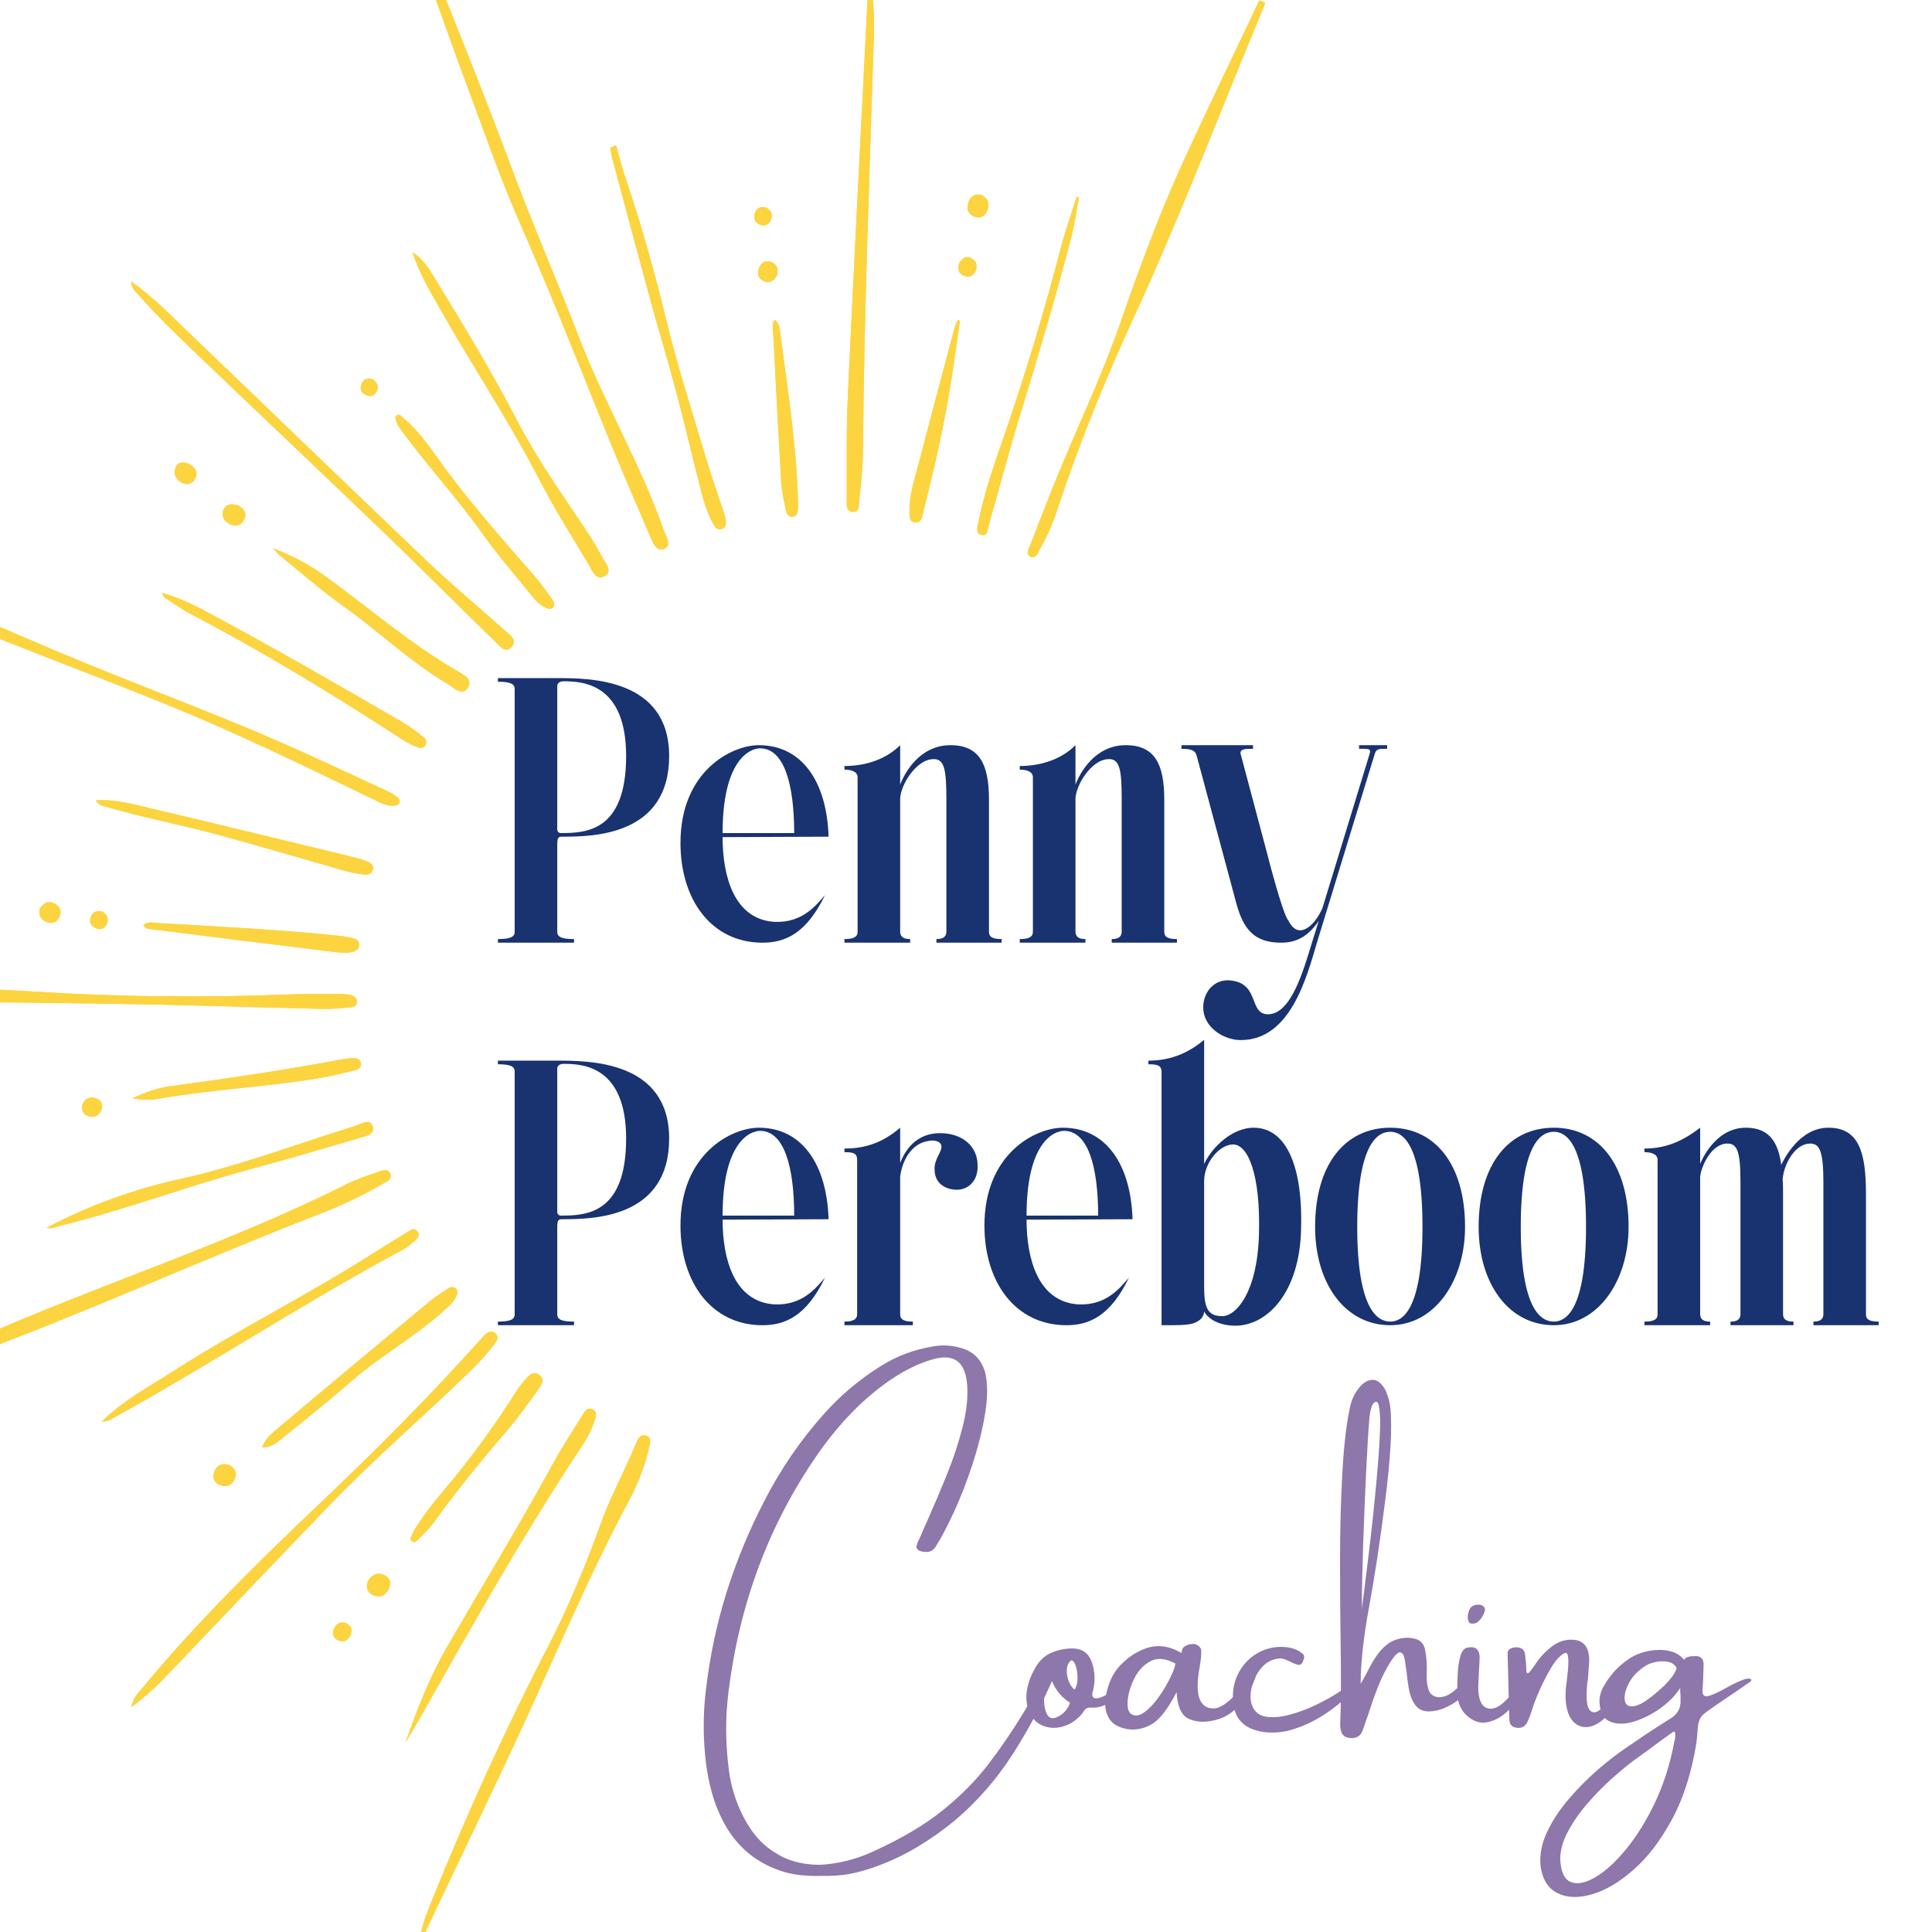
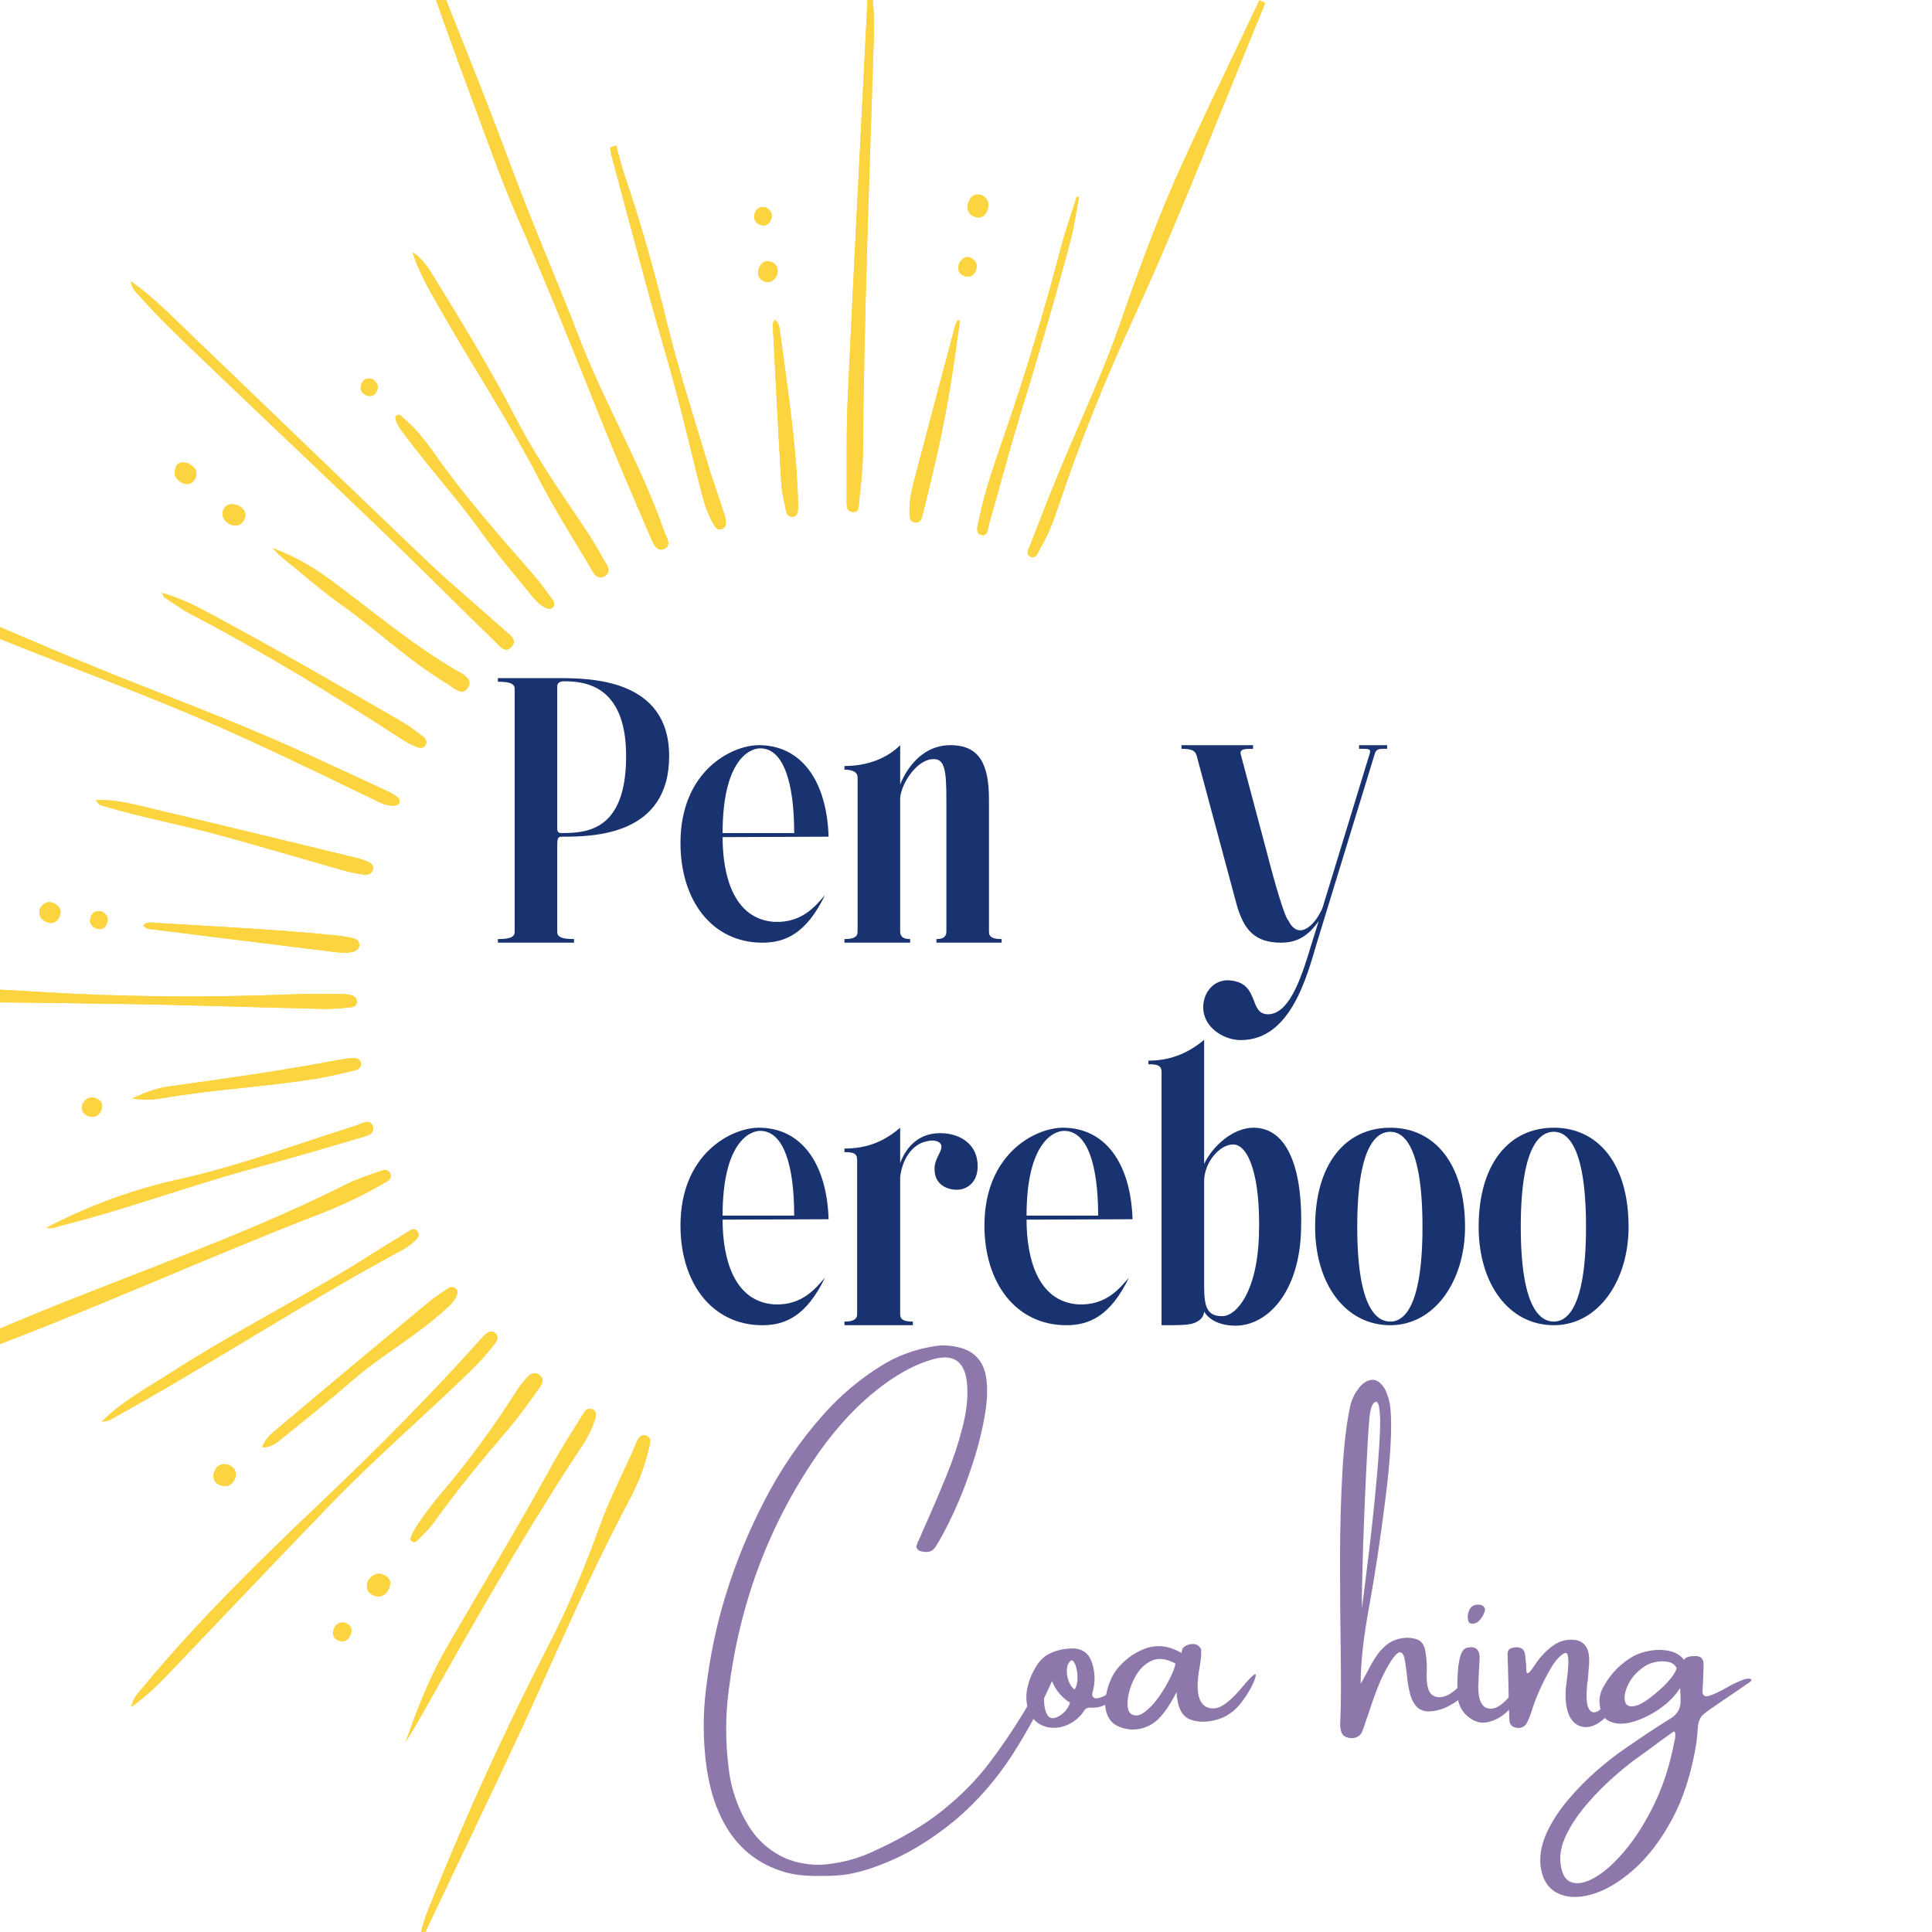
<svg xmlns="http://www.w3.org/2000/svg" height="375" version="1.0" viewBox="0 0 375 375" width="375">
  <defs>
    <clipPath id="a">
      <path d="M 0 0 L 246 0 L 246 375 L 0 375 Z M 0 0" />
    </clipPath>
    <clipPath id="b">
      <path d="M -115.02 291.746 L 49.168 -85.035 L 248.559 1.852 L 84.371 378.633 Z M -115.02 291.746" />
    </clipPath>
    <clipPath id="c">
      <path d="M -117.832 290.52 L 46.953 -87.637 L 249.098 0.449 L 84.309 378.605 Z M -117.832 290.52" />
    </clipPath>
  </defs>
  <g fill="#193270">
    <g>
      <g>
        <path d="M 14.246 -20.574 C 20.223 -20.574 34.996 -20.75 34.996 -36.227 C 34.996 -51.352 19.434 -51.352 13.277 -51.352 L 1.758 -51.352 L 1.758 -50.648 C 4.043 -50.648 5.012 -50.297 5.012 -49.242 L 5.012 -2.109 C 5.012 -1.055 4.043 -0.703 1.758 -0.703 L 1.758 0 L 16.531 0 L 16.531 -0.703 C 14.246 -0.703 13.277 -1.055 13.277 -2.109 L 13.277 -18.906 C 13.277 -20.398 13.453 -20.574 14.246 -20.574 Z M 13.277 -21.984 L 13.277 -49.855 C 13.277 -49.855 13.277 -50.734 14.508 -50.734 C 18.113 -50.734 26.645 -50.383 26.645 -36.227 C 26.645 -21.543 18.816 -21.277 13.98 -21.277 C 13.277 -21.277 13.277 -21.984 13.277 -21.984 Z M 13.277 -21.984" transform="translate(94.886 182.974)" />
      </g>
    </g>
  </g>
  <g fill="#193270">
    <g>
      <g>
        <path d="M 30.07 -20.574 C 29.719 -31.391 24.797 -38.336 16.531 -38.336 C 11.254 -38.336 1.32 -33.324 1.32 -19.344 C 1.32 -8.266 7.387 0 17.234 0 C 21.629 0 25.762 -1.758 29.367 -9.234 C 27.785 -7.473 25.148 -3.781 19.52 -4.043 C 11.695 -4.574 9.496 -12.926 9.496 -20.488 Z M 16.793 -37.723 C 21.367 -37.723 23.391 -30.953 23.391 -21.277 L 9.496 -21.277 C 9.496 -35.348 14.684 -37.723 16.793 -37.723 Z M 16.793 -37.723" transform="translate(130.76 182.974)" />
      </g>
    </g>
  </g>
  <g fill="#193270">
    <g>
      <g>
        <path d="M 29.809 -27.785 C 29.809 -34.645 27.961 -38.336 22.336 -38.336 C 16.355 -38.336 13.453 -32.973 12.574 -30.688 L 12.574 -38.336 C 9.938 -35.699 6.066 -34.293 1.758 -34.293 L 1.758 -33.59 C 2.637 -33.59 4.309 -33.414 4.309 -32.094 L 4.309 -2.109 C 4.309 -1.055 3.43 -0.703 1.758 -0.703 L 1.758 0 L 14.508 0 L 14.508 -0.703 C 13.453 -0.703 12.66 -0.969 12.574 -2.023 L 12.574 -28.051 C 12.75 -30.777 15.652 -35.348 18.73 -35.613 C 21.191 -35.875 21.543 -33.676 21.543 -27.785 L 21.543 -2.023 C 21.453 -0.969 20.664 -0.703 19.609 -0.703 L 19.609 0 L 32.27 0 L 32.27 -0.703 C 30.602 -0.703 29.809 -1.055 29.809 -2.109 Z M 29.809 -27.785" transform="translate(162.149 182.974)" />
      </g>
    </g>
  </g>
  <g fill="#193270">
    <g>
      <g>
-         <path d="M 29.809 -27.785 C 29.809 -34.645 27.961 -38.336 22.336 -38.336 C 16.355 -38.336 13.453 -32.973 12.574 -30.688 L 12.574 -38.336 C 9.938 -35.699 6.066 -34.293 1.758 -34.293 L 1.758 -33.59 C 2.637 -33.59 4.309 -33.414 4.309 -32.094 L 4.309 -2.109 C 4.309 -1.055 3.43 -0.703 1.758 -0.703 L 1.758 0 L 14.508 0 L 14.508 -0.703 C 13.453 -0.703 12.66 -0.969 12.574 -2.023 L 12.574 -28.051 C 12.75 -30.777 15.652 -35.348 18.73 -35.613 C 21.191 -35.875 21.543 -33.676 21.543 -27.785 L 21.543 -2.023 C 21.453 -0.969 20.664 -0.703 19.609 -0.703 L 19.609 0 L 32.27 0 L 32.27 -0.703 C 30.602 -0.703 29.809 -1.055 29.809 -2.109 Z M 29.809 -27.785" transform="translate(196.176 182.974)" />
-       </g>
+         </g>
    </g>
  </g>
  <g fill="#193270">
    <g>
      <g>
        <path d="M 33.59 -37.633 L 34.469 -37.633 C 35.438 -37.633 35.875 -37.547 35.699 -36.844 L 26.203 -5.805 L 26.469 -6.77 C 25.41 -3.957 21.984 0 19.871 -4.309 C 19.168 -4.926 17.32 -11.168 15.652 -17.676 L 10.641 -36.492 C 10.289 -37.633 11.52 -37.633 13.012 -37.633 L 13.012 -38.336 L -0.879 -38.336 L -0.879 -37.633 C 1.145 -37.633 1.848 -37.281 2.109 -36.141 L 9.762 -7.648 C 11.168 -2.461 13.367 0 18.465 0 C 21.367 0 23.652 -1.145 25.762 -4.219 L 24.445 0 C 22.773 5.453 20.398 13.895 15.914 13.895 C 12.223 13.895 14.246 8.176 9.059 7.387 C 5.805 6.77 3.34 9.32 3.34 12.574 C 3.34 16.355 7.211 18.906 10.641 18.906 C 20.223 18.906 23.391 6.859 25.41 0 L 36.668 -36.754 C 36.93 -37.547 37.457 -37.633 38.426 -37.633 L 39.039 -37.633 L 39.039 -38.336 L 33.59 -38.336 Z M 33.59 -37.633" transform="translate(230.203 182.974)" />
      </g>
    </g>
  </g>
  <g fill="#193270">
    <g>
      <g>
-         <path d="M 14.246 -20.574 C 20.223 -20.574 34.996 -20.75 34.996 -36.227 C 34.996 -51.352 19.434 -51.352 13.277 -51.352 L 1.758 -51.352 L 1.758 -50.648 C 4.043 -50.648 5.012 -50.297 5.012 -49.242 L 5.012 -2.109 C 5.012 -1.055 4.043 -0.703 1.758 -0.703 L 1.758 0 L 16.531 0 L 16.531 -0.703 C 14.246 -0.703 13.277 -1.055 13.277 -2.109 L 13.277 -18.906 C 13.277 -20.398 13.453 -20.574 14.246 -20.574 Z M 13.277 -21.984 L 13.277 -49.855 C 13.277 -49.855 13.277 -50.734 14.508 -50.734 C 18.113 -50.734 26.645 -50.383 26.645 -36.227 C 26.645 -21.543 18.816 -21.277 13.98 -21.277 C 13.277 -21.277 13.277 -21.984 13.277 -21.984 Z M 13.277 -21.984" transform="translate(94.886 257.224)" />
-       </g>
+         </g>
    </g>
  </g>
  <g fill="#193270">
    <g>
      <g>
        <path d="M 30.07 -20.574 C 29.719 -31.391 24.797 -38.336 16.531 -38.336 C 11.254 -38.336 1.32 -33.324 1.32 -19.344 C 1.32 -8.266 7.387 0 17.234 0 C 21.629 0 25.762 -1.758 29.367 -9.234 C 27.785 -7.473 25.148 -3.781 19.52 -4.043 C 11.695 -4.574 9.496 -12.926 9.496 -20.488 Z M 16.793 -37.723 C 21.367 -37.723 23.391 -30.953 23.391 -21.277 L 9.496 -21.277 C 9.496 -35.348 14.684 -37.723 16.793 -37.723 Z M 16.793 -37.723" transform="translate(130.76 257.224)" />
      </g>
    </g>
  </g>
  <g fill="#193270">
    <g>
      <g>
        <path d="M 20.312 -37.281 C 16.266 -37.281 13.805 -34.73 12.574 -31.48 L 12.574 -38.336 C 9.41 -35.613 6.066 -34.293 1.758 -34.293 L 1.758 -33.59 C 3.43 -33.59 4.219 -33.414 4.219 -32.094 L 4.219 -2.109 C 4.219 -1.055 3.254 -0.703 1.758 -0.703 L 1.758 0 L 15.035 0 L 15.035 -0.703 C 13.367 -0.703 12.574 -1.055 12.574 -2.109 L 12.574 -28.84 C 13.102 -32.797 15.301 -35.262 17.762 -35.699 C 18.992 -36.051 20.398 -35.789 20.574 -34.82 C 20.75 -33.59 19.082 -32.27 19.258 -30.07 C 19.344 -27.258 21.719 -26.293 23.566 -26.293 C 25.586 -26.293 27.609 -27.785 27.609 -30.777 C 27.699 -34.91 24.445 -37.281 20.312 -37.281 Z M 20.312 -37.281" transform="translate(162.149 257.224)" />
      </g>
    </g>
  </g>
  <g fill="#193270">
    <g>
      <g>
        <path d="M 30.07 -20.574 C 29.719 -31.391 24.797 -38.336 16.531 -38.336 C 11.254 -38.336 1.32 -33.324 1.32 -19.344 C 1.32 -8.266 7.387 0 17.234 0 C 21.629 0 25.762 -1.758 29.367 -9.234 C 27.785 -7.473 25.148 -3.781 19.52 -4.043 C 11.695 -4.574 9.496 -12.926 9.496 -20.488 Z M 16.793 -37.723 C 21.367 -37.723 23.391 -30.953 23.391 -21.277 L 9.496 -21.277 C 9.496 -35.348 14.684 -37.723 16.793 -37.723 Z M 16.793 -37.723" transform="translate(189.758 257.224)" />
      </g>
    </g>
  </g>
  <g fill="#193270">
    <g>
      <g>
        <path d="M 22.16 -38.336 C 18.203 -38.336 14.246 -34.82 12.574 -31.305 L 12.574 -55.395 C 9.848 -53.109 6.418 -51.352 1.758 -51.352 L 1.758 -50.648 C 3.43 -50.648 4.309 -50.473 4.309 -49.152 L 4.309 0 C 7.738 0 8.793 0 10.113 -0.266 C 11.168 -0.527 12.574 -1.23 12.574 -2.812 L 12.574 -2.637 C 13.629 -0.879 15.914 0.09 18.641 0.09 C 24.883 0.09 31.129 -6.418 31.391 -18.641 C 31.742 -29.984 28.93 -38.336 22.16 -38.336 Z M 23.215 -17.5 C 22.863 -6.242 18.73 -1.758 16.09 -1.758 C 13.102 -1.758 12.574 -3.605 12.574 -7.648 L 12.574 -27.961 C 12.574 -31.566 15.562 -35.086 18.203 -35.086 C 21.102 -35.086 23.566 -29.191 23.215 -17.5 Z M 23.215 -17.5" transform="translate(221.147 257.224)" />
      </g>
    </g>
  </g>
  <g fill="#193270">
    <g>
      <g>
        <path d="M 15.914 -38.336 C 7.211 -38.336 1.32 -31.305 1.32 -19.082 C 1.32 -8 7.211 0 15.914 0 C 24.531 0 30.422 -8.617 30.422 -19.082 C 30.422 -31.305 24.531 -38.336 15.914 -38.336 Z M 9.496 -19.082 C 9.496 -35.613 13.629 -37.547 15.914 -37.547 C 18.113 -37.547 22.16 -35.613 22.16 -19.082 C 22.16 -2.637 18.113 -0.703 15.914 -0.703 C 13.629 -0.703 9.496 -2.637 9.496 -19.082 Z M 9.496 -19.082" transform="translate(253.943 257.224)" />
      </g>
    </g>
  </g>
  <g fill="#193270">
    <g>
      <g>
        <path d="M 15.914 -38.336 C 7.211 -38.336 1.32 -31.305 1.32 -19.082 C 1.32 -8 7.211 0 15.914 0 C 24.531 0 30.422 -8.617 30.422 -19.082 C 30.422 -31.305 24.531 -38.336 15.914 -38.336 Z M 9.496 -19.082 C 9.496 -35.613 13.629 -37.547 15.914 -37.547 C 18.113 -37.547 22.16 -35.613 22.16 -19.082 C 22.16 -2.637 18.113 -0.703 15.914 -0.703 C 13.629 -0.703 9.496 -2.637 9.496 -19.082 Z M 9.496 -19.082" transform="translate(285.685 257.224)" />
      </g>
    </g>
  </g>
  <g fill="#193270">
    <g>
      <g>
-         <path d="M 44.758 -25.41 C 44.758 -33.5 43.438 -38.336 37.457 -38.336 C 31.742 -38.336 28.754 -32.008 28.312 -31.129 C 27.699 -35.699 25.852 -38.336 21.453 -38.336 C 15.387 -38.336 12.75 -31.742 12.574 -31.305 L 12.574 -38.336 C 9.145 -35.699 5.891 -34.293 1.758 -34.293 L 1.758 -33.59 C 2.637 -33.59 4.309 -33.414 4.309 -32.094 L 4.309 -2.109 C 4.309 -1.055 3.43 -0.703 1.758 -0.703 L 1.758 0 L 14.508 0 L 14.508 -0.703 C 13.453 -0.703 12.66 -0.969 12.574 -2.023 L 12.574 -28.754 C 12.75 -30.863 14.773 -35.262 17.852 -35.262 C 19.785 -35.262 20.398 -33.676 20.398 -27.785 L 20.398 -2.023 C 20.312 -0.969 19.52 -0.703 18.465 -0.703 L 18.465 0 L 30.688 0 L 30.688 -0.703 C 29.457 -0.703 28.664 -1.055 28.664 -2.109 L 28.664 -25.586 C 28.664 -26.555 28.664 -27.434 28.578 -28.312 C 28.84 -31.391 31.039 -35.262 33.941 -35.262 C 35.789 -35.262 36.492 -33.676 36.492 -27.785 L 36.492 -2.023 C 36.402 -0.969 35.613 -0.703 34.555 -0.703 L 34.555 0 L 47.219 0 L 47.219 -0.703 C 45.547 -0.703 44.758 -1.055 44.758 -2.109 Z M 44.758 -25.41" transform="translate(317.426 257.224)" />
-       </g>
+         </g>
    </g>
  </g>
  <g fill="#8d77ab">
    <g>
      <g>
        <path d="M 69.031 -15.5 C 69.25 -15.414 69.359 -15.238 69.359 -14.969 C 69.359 -14.695 69.289 -14.398 69.156 -14.078 C 69.02 -13.766 68.922 -13.492 68.859 -13.266 C 66.586 -7.941 63.895 -2.844 60.781 2.031 C 57.664 6.914 53.93 11.219 49.578 14.938 C 47.266 16.852 44.828 18.582 42.266 20.125 C 39.703 21.676 36.945 22.977 34 24.031 C 32.133 24.695 30.438 25.164 28.906 25.438 C 27.375 25.707 25.594 25.828 23.562 25.797 C 22.414 25.828 21.266 25.797 20.109 25.703 C 18.953 25.617 17.785 25.422 16.609 25.109 C 11.148 23.547 7.098 20.227 4.453 15.156 C 3.547 13.383 2.836 11.586 2.328 9.766 C 1.828 7.953 1.453 6.129 1.203 4.297 C 0.578 -0.617 0.551 -5.445 1.125 -10.188 C 1.895 -16.789 3.234 -23.133 5.141 -29.219 C 7.055 -35.301 9.469 -41.156 12.375 -46.781 C 15.551 -53.02 19.457 -58.734 24.094 -63.922 C 27.312 -67.523 30.973 -70.602 35.078 -73.156 C 38.141 -75.102 41.547 -76.379 45.297 -76.984 C 46.953 -77.285 48.625 -77.211 50.312 -76.766 C 52.945 -76.129 54.625 -74.508 55.344 -71.906 C 55.852 -69.789 55.852 -67.172 55.344 -64.047 C 54.844 -60.93 54.039 -57.676 52.938 -54.281 C 51.844 -50.895 50.629 -47.754 49.297 -44.859 C 47.961 -41.961 46.738 -39.656 45.625 -37.938 C 45.289 -37.488 44.891 -37.219 44.422 -37.125 C 43.961 -37.039 43.445 -37.07 42.875 -37.219 C 42.57 -37.281 42.332 -37.438 42.156 -37.688 C 41.977 -37.945 41.945 -38.18 42.062 -38.391 C 42.156 -38.754 42.289 -39.098 42.469 -39.422 C 42.551 -39.609 42.645 -39.805 42.75 -40.016 C 43.156 -41.004 43.629 -42.086 44.172 -43.266 C 45.348 -45.898 46.57 -48.785 47.844 -51.922 C 49.125 -55.055 50.16 -58.18 50.953 -61.297 C 51.754 -64.41 52.047 -67.227 51.828 -69.75 C 51.441 -74 49.281 -75.586 45.344 -74.516 C 43.613 -74.035 42.004 -73.398 40.516 -72.609 C 39.023 -71.828 37.594 -70.945 36.219 -69.969 C 33.477 -67.988 30.984 -65.789 28.734 -63.375 C 26.484 -60.957 24.422 -58.379 22.547 -55.641 C 13.316 -42.211 7.645 -26.988 5.531 -9.969 C 4.906 -5.039 4.922 -0.016 5.578 5.109 C 5.93 8.055 6.789 10.957 8.156 13.812 C 9.531 16.602 11.16 18.738 13.047 20.219 C 14.941 21.707 16.91 22.688 18.953 23.156 C 20.992 23.625 22.914 23.75 24.719 23.531 C 27.875 23.176 30.844 22.348 33.625 21.047 C 39.164 18.523 43.691 15.836 47.203 12.984 C 50.711 10.141 53.66 7.148 56.047 4.016 C 58.43 0.879 60.664 -2.398 62.75 -5.828 C 63.582 -7.18 64.301 -8.488 64.906 -9.75 C 65.625 -11.238 66.566 -12.898 67.734 -14.734 C 68.117 -15.305 68.551 -15.562 69.031 -15.5 Z M 69.031 -15.5" transform="translate(135.877 338.315)" />
      </g>
    </g>
  </g>
  <g fill="#8d77ab">
    <g>
      <g>
        <path d="M 18.875 -13.438 C 19.113 -13.688 19.238 -13.391 19.25 -12.547 C 19.27 -11.703 18.504 -10.52 16.953 -9 C 15.41 -7.488 13.812 -6.773 12.156 -6.859 C 11.801 -6.891 11.492 -6.859 11.234 -6.766 C 10.984 -6.68 10.77 -6.473 10.594 -6.141 C 10.406 -5.848 10.191 -5.578 9.953 -5.328 C 9.953 -5.328 9.938 -5.312 9.906 -5.281 C 8.883 -4.195 7.691 -3.484 6.328 -3.141 C 4.961 -2.797 3.664 -2.898 2.438 -3.453 C 1.207 -4.016 0.32 -5.078 -0.219 -6.641 C -0.613 -8.047 -0.645 -9.441 -0.312 -10.828 C -0.039 -12.055 0.406 -13.211 1.031 -14.297 C 1.781 -15.734 2.754 -16.75 3.953 -17.344 C 5.16 -17.945 6.531 -18.281 8.062 -18.344 C 10.32 -18.457 11.742 -17.395 12.328 -15.156 C 12.691 -13.863 12.785 -12.555 12.609 -11.234 C 12.555 -10.93 12.5 -10.617 12.438 -10.297 C 12.363 -10.078 12.305 -9.863 12.266 -9.656 C 12.191 -8.938 12.5 -8.609 13.188 -8.672 C 15.094 -8.992 16.988 -10.582 18.875 -13.438 Z M 5.5 -5.062 C 6.664 -5.602 7.477 -6.52 7.938 -7.812 C 6 -9.039 4.703 -10.812 4.047 -13.125 C 3.441 -12.039 3.07 -10.773 2.938 -9.328 C 2.812 -7.891 2.957 -6.695 3.375 -5.75 C 3.789 -4.812 4.5 -4.582 5.5 -5.062 Z M 8.812 -10.359 C 9.125 -10.828 9.305 -11.395 9.359 -12.062 C 9.422 -12.727 9.391 -13.395 9.266 -14.062 C 9.148 -14.727 8.977 -15.25 8.75 -15.625 C 8.531 -16 8.301 -16.113 8.062 -15.969 C 7.613 -15.57 7.363 -15.004 7.312 -14.266 C 7.27 -13.535 7.383 -12.801 7.656 -12.062 C 7.926 -11.32 8.312 -10.754 8.812 -10.359 Z M 8.812 -10.359" transform="translate(199.756 338.315)" />
      </g>
    </g>
  </g>
  <g fill="#8d77ab">
    <g>
      <g>
        <path d="M 27.797 -12.625 C 27.348 -11.25 26.457 -9.672 25.125 -7.891 C 23.789 -6.117 22.125 -4.977 20.125 -4.469 C 18.125 -3.957 16.395 -4.023 14.938 -4.672 C 13.477 -5.328 12.676 -7.062 12.531 -9.875 C 10.875 -6.664 9.297 -4.609 7.797 -3.703 C 6.297 -2.805 4.738 -2.461 3.125 -2.672 C 1.289 -2.973 0.051 -3.688 -0.594 -4.812 C -1.25 -5.945 -1.469 -7.254 -1.25 -8.734 C -1.039 -10.211 -0.594 -11.633 0.094 -13 C 0.633 -14.008 1.383 -14.945 2.344 -15.812 C 3.301 -16.688 4.305 -17.367 5.359 -17.859 C 6.648 -18.516 7.953 -18.828 9.266 -18.797 C 10.578 -18.766 11.977 -18.328 13.469 -17.484 C 13.5 -17.453 13.516 -17.488 13.516 -17.594 C 13.516 -17.738 13.551 -17.922 13.625 -18.141 C 13.695 -18.359 13.82 -18.535 14 -18.672 C 14.488 -19.035 15.066 -19.219 15.734 -19.219 C 16.41 -19.219 16.93 -18.879 17.297 -18.203 C 17.359 -17.336 17.27 -16.234 17.031 -14.891 C 16.488 -11.941 16.484 -9.816 17.016 -8.516 C 17.555 -7.223 18.508 -6.625 19.875 -6.719 C 21.25 -6.812 23.023 -8.16 25.203 -10.766 C 27.379 -13.379 28.242 -14 27.797 -12.625 Z M 3.609 -5.703 C 4.359 -5.16 5.223 -5.234 6.203 -5.922 C 7.18 -6.609 8.117 -7.582 9.016 -8.844 C 9.91 -10.102 10.664 -11.363 11.281 -12.625 C 11.895 -13.883 12.238 -14.816 12.312 -15.422 C 10.477 -16.41 8.906 -16.582 7.594 -15.938 C 6.281 -15.289 5.234 -14.234 4.453 -12.766 C 3.68 -11.297 3.219 -9.867 3.062 -8.484 C 2.914 -7.098 3.098 -6.172 3.609 -5.703 Z M 3.609 -5.703" transform="translate(215.843 338.315)" />
      </g>
    </g>
  </g>
  <g fill="#8d77ab">
    <g>
      <g>
-         <path d="M 22.797 -11.984 C 23.484 -12.41 23.938 -12.535 24.156 -12.359 C 24.383 -12.18 24.242 -11.75 23.734 -11.062 C 22.254 -9.289 20.422 -7.641 18.234 -6.109 C 16.055 -4.578 13.883 -3.473 11.719 -2.797 C 10.32 -2.285 8.832 -2.031 7.25 -2.031 C 6.133 -2 5.008 -2.164 3.875 -2.531 C 1.438 -3.312 0.055 -4.984 -0.266 -7.547 C -0.453 -8.953 -0.363 -10.359 0 -11.766 C 0.426 -13.203 1.117 -14.461 2.078 -15.547 C 3.035 -16.629 4.219 -17.457 5.625 -18.031 C 6.945 -18.539 8.32 -18.738 9.75 -18.625 C 11.176 -18.52 12.336 -18.066 13.234 -17.266 C 13.391 -17.117 13.469 -16.938 13.469 -16.719 C 13.469 -16.508 13.426 -16.301 13.344 -16.094 C 13.125 -15.438 12.816 -15.129 12.422 -15.172 C 12.035 -15.211 11.57 -15.375 11.031 -15.656 C 10.633 -15.863 10.195 -16.055 9.719 -16.234 C 9.25 -16.422 8.77 -16.461 8.281 -16.359 C 6.875 -16.148 5.703 -15.391 4.766 -14.078 C 3.992 -12.992 3.473 -11.785 3.203 -10.453 C 2.93 -9.129 3.035 -7.945 3.516 -6.906 C 4.086 -5.82 5.023 -5.207 6.328 -5.062 C 7.629 -4.914 9.102 -5.066 10.75 -5.516 C 12.406 -5.961 14.062 -6.582 15.719 -7.375 C 17.375 -8.176 18.844 -8.988 20.125 -9.812 C 21.414 -10.645 22.305 -11.367 22.797 -11.984 Z M 22.797 -11.984" transform="translate(239.667 338.315)" />
-       </g>
+         </g>
    </g>
  </g>
  <g fill="#8d77ab">
    <g>
      <g>
        <path d="M 24.062 -11.922 C 25.457 -13.473 26.191 -14.066 26.266 -13.703 C 26.348 -13.348 26.051 -12.508 25.375 -11.188 C 24.707 -9.875 23.664 -8.75 22.25 -7.812 C 21.219 -7.176 20.328 -6.742 19.578 -6.516 C 18.836 -6.297 18.164 -6.172 17.562 -6.141 C 16.363 -6.078 15.445 -6.422 14.812 -7.172 C 14.188 -7.922 13.75 -8.891 13.5 -10.078 C 13.258 -11.266 13.082 -12.488 12.969 -13.75 C 12.852 -14.562 12.75 -15.285 12.656 -15.922 C 12.508 -16.93 12.219 -17.488 11.781 -17.594 C 11.344 -17.707 10.676 -17.062 9.781 -15.656 C 8.844 -14.145 8.02 -12.477 7.312 -10.656 C 6.613 -8.844 5.992 -7.066 5.453 -5.328 C 5.422 -5.266 5.391 -5.176 5.359 -5.062 C 5.242 -4.812 5.148 -4.555 5.078 -4.297 C 4.867 -3.578 4.617 -2.875 4.328 -2.188 C 4.078 -1.613 3.648 -1.234 3.047 -1.047 C 2.453 -0.867 1.828 -0.91 1.172 -1.172 C 0.754 -1.359 0.469 -1.664 0.312 -2.094 C 0.102 -2.75 0.031 -3.41 0.094 -4.078 C 0.094 -4.16 0.094 -4.219 0.094 -4.25 C 0.238 -7.102 0.266 -11.844 0.172 -18.469 C 0.086 -23.758 0.047 -29.453 0.047 -35.547 C 0.047 -41.641 0.203 -47.391 0.516 -52.797 C 0.828 -58.203 1.359 -62.523 2.109 -65.766 C 2.441 -66.941 2.984 -68 3.734 -68.938 C 4.484 -69.883 5.316 -70.398 6.234 -70.484 C 7.148 -70.578 8.008 -69.953 8.812 -68.609 C 9.352 -67.461 9.691 -66.242 9.828 -64.953 C 10.18 -61.117 9.852 -55.227 8.844 -47.281 C 7.844 -39.344 6.789 -32.391 5.688 -26.422 C 4.594 -20.461 4.047 -15.488 4.047 -11.5 C 4.41 -12.102 4.773 -12.75 5.141 -13.438 C 5.641 -14.457 6.203 -15.469 6.828 -16.469 C 7.461 -17.477 8.207 -18.332 9.062 -19.031 C 9.926 -19.738 10.973 -20.18 12.203 -20.359 C 13.047 -20.492 13.895 -20.438 14.75 -20.188 C 15.613 -19.945 16.191 -19.352 16.484 -18.406 C 16.848 -16.75 16.973 -14.988 16.859 -13.125 C 16.859 -11.133 17.203 -9.879 17.891 -9.359 C 18.578 -8.836 19.43 -8.75 20.453 -9.094 C 21.473 -9.438 22.676 -10.379 24.062 -11.922 Z M 5.719 -62.719 C 5.539 -60.664 5.336 -57.242 5.109 -52.453 C 4.879 -47.672 4.68 -42.867 4.516 -38.047 C 4.359 -33.234 4.281 -29.234 4.281 -26.047 C 4.664 -28.922 5.133 -32.672 5.688 -37.297 C 6.25 -41.93 6.75 -46.695 7.188 -51.594 C 7.625 -56.488 7.844 -60.164 7.844 -62.625 C 7.801 -63.914 7.707 -64.875 7.562 -65.5 C 7.414 -66.133 7.172 -66.359 6.828 -66.172 C 6.484 -65.992 6.219 -65.535 6.031 -64.797 C 5.852 -64.066 5.75 -63.375 5.719 -62.719 Z M 5.719 -62.719" transform="translate(260.053 338.315)" />
      </g>
    </g>
  </g>
  <g fill="#8d77ab">
    <g>
      <g>
        <path d="M 12.75 -9.969 C 12.238 -8.926 11.375 -7.766 10.156 -6.484 C 8.938 -5.203 7.551 -4.391 6 -4.047 C 4.457 -3.703 2.984 -4.238 1.578 -5.656 C 1.035 -6.27 0.633 -6.984 0.375 -7.797 C 0.125 -8.609 0.031 -9.406 0.094 -10.188 C 0.094 -10.406 0.094 -10.676 0.094 -11 C 0.094 -11.844 0.129 -12.812 0.203 -13.906 C 0.273 -15 0.438 -15.988 0.688 -16.875 C 0.945 -17.758 1.348 -18.289 1.891 -18.469 C 3.441 -18.863 4.285 -18.328 4.422 -16.859 C 4.422 -16.379 4.406 -15.898 4.375 -15.422 C 4.344 -15.18 4.328 -14.953 4.328 -14.734 C 4.297 -14.047 4.258 -13.359 4.219 -12.672 C 4.219 -12.129 4.195 -11.594 4.156 -11.062 C 4.125 -8.688 4.656 -7.27 5.75 -6.812 C 6.844 -6.363 8.094 -6.844 9.5 -8.25 C 10.914 -9.656 11.836 -10.828 12.266 -11.766 C 12.703 -12.703 13.02 -12.898 13.219 -12.359 C 13.414 -11.816 13.258 -11.02 12.75 -9.969 Z M 4.109 -23.531 C 3.891 -23.352 3.629 -23.238 3.328 -23.188 C 3.023 -23.145 2.758 -23.172 2.531 -23.266 C 2.352 -23.41 2.238 -23.602 2.188 -23.844 C 2.133 -24.082 2.109 -24.363 2.109 -24.688 C 2.109 -24.75 2.125 -24.816 2.156 -24.891 C 2.195 -25.18 2.273 -25.473 2.391 -25.766 C 2.711 -26.555 3.391 -26.914 4.422 -26.844 C 4.785 -26.801 5.066 -26.656 5.266 -26.406 C 5.473 -26.164 5.52 -25.879 5.406 -25.547 C 5.156 -24.742 4.723 -24.07 4.109 -23.531 Z M 4.109 -23.531" transform="translate(282.773 338.315)" />
      </g>
    </g>
  </g>
  <g fill="#8d77ab">
    <g>
      <g>
        <path d="M 20.312 -9.453 C 21.57 -11.453 22.32 -12.723 22.562 -13.266 C 22.801 -13.805 22.988 -13.781 23.125 -13.188 C 23.27 -12.602 22.863 -11.273 21.906 -9.203 C 20.957 -7.129 19.781 -5.531 18.375 -4.406 C 16.969 -3.289 15.656 -2.879 14.438 -3.172 C 13.219 -3.461 12.344 -4.305 11.812 -5.703 C 11.289 -7.109 11.133 -8.875 11.344 -11 C 11.344 -11.039 11.363 -11.133 11.406 -11.281 C 11.438 -11.633 11.492 -12.16 11.578 -12.859 C 11.672 -13.566 11.738 -14.297 11.781 -15.047 C 11.82 -15.805 11.797 -16.43 11.703 -16.922 C 11.617 -17.41 11.395 -17.582 11.031 -17.438 C 10.164 -16.969 9.316 -16.039 8.484 -14.656 C 7.66 -13.27 6.91 -11.816 6.234 -10.297 C 5.566 -8.785 5.094 -7.566 4.812 -6.641 C 4.695 -6.336 4.594 -6.023 4.5 -5.703 C 4.352 -5.273 4.188 -4.848 4 -4.422 C 3.531 -3.191 2.703 -2.719 1.516 -3 C 0.867 -3.145 0.488 -3.547 0.375 -4.203 C 0.332 -4.711 0.312 -5.195 0.312 -5.656 C 0.312 -5.945 0.297 -6.219 0.266 -6.469 C 0.203 -10.102 0.113 -13.758 0 -17.438 C 0.031 -17.863 0.219 -18.16 0.562 -18.328 C 0.906 -18.492 1.316 -18.578 1.797 -18.578 C 2.148 -18.578 2.488 -18.477 2.812 -18.281 C 3.133 -18.082 3.336 -17.672 3.422 -17.047 C 3.453 -16.836 3.469 -16.625 3.469 -16.406 C 3.5 -16.289 3.516 -16.188 3.516 -16.094 C 3.578 -15.582 3.609 -15.148 3.609 -14.797 C 3.609 -14.254 3.645 -13.883 3.719 -13.688 C 3.789 -13.488 3.945 -13.492 4.188 -13.703 C 4.426 -13.922 4.816 -14.43 5.359 -15.234 C 6.285 -16.672 7.438 -17.891 8.812 -18.891 C 10.082 -19.797 11.469 -20.172 12.969 -20.016 C 14.258 -19.891 15.129 -19.211 15.578 -17.984 C 15.754 -17.359 15.844 -16.727 15.844 -16.094 C 15.844 -15.469 15.801 -14.836 15.719 -14.203 C 15.688 -13.547 15.641 -12.875 15.578 -12.188 C 15.523 -11.969 15.484 -11.754 15.453 -11.547 C 15.242 -9.203 15.316 -7.633 15.672 -6.844 C 16.035 -6.051 16.582 -5.789 17.312 -6.062 C 18.051 -6.332 19.051 -7.461 20.312 -9.453 Z M 20.312 -9.453" transform="translate(292.62 338.315)" />
      </g>
    </g>
  </g>
  <g fill="#8d77ab">
    <g>
      <g>
        <path d="M 26.703 -12.406 C 27.023 -12.488 27.301 -12.516 27.531 -12.484 C 27.77 -12.461 27.898 -12.379 27.922 -12.234 C 27.941 -12.098 27.734 -11.883 27.297 -11.594 C 27.109 -11.5 26.895 -11.359 26.656 -11.172 C 25.789 -10.555 24.785 -9.867 23.641 -9.109 C 22.41 -8.273 21.289 -7.508 20.281 -6.812 C 19.27 -6.113 18.602 -5.586 18.281 -5.234 C 17.914 -4.723 17.688 -4.164 17.594 -3.562 C 17.508 -2.969 17.453 -2.328 17.422 -1.641 C 17.367 -1.098 17.312 -0.562 17.25 -0.031 C 16.312 5.77 14.734 10.723 12.516 14.828 C 10.297 18.93 7.797 22.195 5.016 24.625 C 2.242 27.062 -0.461 28.648 -3.109 29.391 C -5.754 30.141 -7.984 30.039 -9.797 29.094 C -11.617 28.156 -12.691 26.375 -13.016 23.75 C -13.203 21.625 -12.77 19.453 -11.719 17.234 C -10.664 15.016 -9.266 12.891 -7.516 10.859 C -5.773 8.828 -3.93 6.961 -1.984 5.266 C -0.035 3.578 1.766 2.176 3.422 1.062 C 3.879 0.727 4.359 0.398 4.859 0.078 C 7.203 -1.547 9.586 -3.113 12.016 -4.625 C 13.555 -5.488 14.273 -6.75 14.172 -8.406 C 14.172 -8.582 14.172 -8.832 14.172 -9.156 C 14.117 -9.633 14.094 -10.145 14.094 -10.688 C 13.164 -9.207 11.852 -7.867 10.156 -6.672 C 8.457 -5.484 6.719 -4.629 4.938 -4.109 C 3.164 -3.598 1.648 -3.629 0.391 -4.203 C -0.867 -4.773 -1.523 -6.109 -1.578 -8.203 C -1.523 -9.285 -1.211 -10.273 -0.641 -11.172 C 0.723 -13.586 2.613 -15.484 5.031 -16.859 C 5.938 -17.348 7.023 -17.703 8.297 -17.922 C 9.578 -18.141 10.812 -18.117 12 -17.859 C 13.188 -17.609 14.141 -17.035 14.859 -16.141 C 15.047 -16.43 15.312 -16.625 15.656 -16.719 C 16 -16.812 16.316 -16.859 16.609 -16.859 C 16.672 -16.859 16.719 -16.859 16.75 -16.859 C 18.094 -16.984 18.723 -16.367 18.641 -15.016 C 18.609 -14.023 18.578 -13.051 18.547 -12.094 C 18.516 -11.363 18.473 -10.656 18.422 -9.969 C 18.473 -9.156 18.926 -8.891 19.781 -9.172 C 20.645 -9.461 21.691 -9.953 22.922 -10.641 C 24.328 -11.453 25.586 -12.039 26.703 -12.406 Z M 10.938 -11.062 C 12.438 -12.582 13.258 -13.75 13.406 -14.562 C 13.051 -15.219 12.492 -15.613 11.734 -15.75 C 10.973 -15.895 10.195 -15.891 9.406 -15.734 C 8.625 -15.578 7.961 -15.336 7.422 -15.016 C 5.93 -14.078 4.836 -12.941 4.141 -11.609 C 3.441 -10.273 3.18 -9.133 3.359 -8.188 C 3.547 -7.25 4.25 -6.926 5.469 -7.219 C 6.688 -7.52 8.508 -8.801 10.938 -11.062 Z M 12.969 -0.297 C 12.969 -0.348 12.984 -0.391 13.016 -0.422 C 13.066 -0.629 13.109 -0.895 13.141 -1.219 C 13.172 -1.551 13.156 -1.82 13.094 -2.031 C 13.039 -2.25 12.91 -2.285 12.703 -2.141 C 11.191 -1.086 9.609 0.066 7.953 1.328 C 6.973 2.047 6.051 2.707 5.188 3.312 C 3.969 4.219 2.547 5.391 0.922 6.828 C -0.691 8.266 -2.273 9.875 -3.828 11.656 C -5.391 13.445 -6.672 15.281 -7.672 17.156 C -8.68 19.031 -9.188 20.828 -9.188 22.547 C -9.07 25.004 -8.383 26.484 -7.125 26.984 C -5.863 27.484 -4.281 27.176 -2.375 26.062 C -0.469 24.945 1.508 23.145 3.562 20.656 C 5.625 18.164 7.504 15.141 9.203 11.578 C 10.898 8.016 12.156 4.055 12.969 -0.297 Z M 12.969 -0.297" transform="translate(312.023 338.315)" />
      </g>
    </g>
  </g>
  <g clip-path="url(#a)">
    <g clip-path="url(#b)">
      <g clip-path="url(#c)" fill="#fcd440">
        <path d="M 83.16 -6.125 C 84.887 -4.309 85.648 -2.34 86.414 -0.43 C 90.805 10.539 95.188 21.508 99.297 32.586 C 103.43 43.73 108.215 54.633 112.488 65.73 C 117.383 78.441 124.418 90.199 128.895 103.082 C 129.301 104.246 130.508 105.855 128.902 106.551 C 127.426 107.188 126.715 105.332 126.234 104.207 C 122.801 96.203 119.352 88.207 116.125 80.121 C 111.113 67.559 106.062 55.02 100.629 42.629 C 97.109 34.594 94.242 26.27 91.168 18.043 C 88.664 11.348 86.277 4.605 83.859 -2.125 C 83.445 -3.277 82.828 -4.402 83.16 -6.125 Z M -25.91 270.484 C -19.484 268.121 -13.074 265.723 -6.645 263.367 C 16.602 254.852 39.102 244.496 62.18 235.574 C 66.453 233.922 70.609 231.938 74.586 229.621 C 75.234 229.246 76.133 228.816 75.777 227.871 C 75.359 226.75 74.312 227.137 73.562 227.398 C 71.434 228.141 69.266 228.848 67.262 229.852 C 43.781 241.645 18.652 249.496 -5.289 260.184 C -12.738 263.512 -20.375 266.418 -27.812 270.543 C -26.879 270.977 -26.391 270.66 -25.91 270.484 Z M 244.184 0.621 C 239.324 10.879 234.367 21.094 229.648 31.414 C 224.984 41.602 221.121 52.117 217.445 62.699 C 214.078 72.406 209.684 81.703 205.746 91.184 C 203.777 95.922 201.93 100.711 200.078 105.5 C 199.77 106.305 198.953 107.516 199.949 108.012 C 201.203 108.641 201.531 107.035 201.973 106.301 C 203.5 103.762 204.539 100.977 205.469 98.172 C 209.648 85.613 214.652 73.398 220.18 61.367 C 229.145 41.859 236.801 21.793 245.023 1.969 C 245.371 1.125 245.844 0.27 245.512 -0.812 C 244.688 -0.531 244.445 0.062 244.184 0.621 Z M -35.527 107.988 C -27.613 111.996 -19.57 115.723 -11.434 119.254 C 4.836 126.316 21.602 132.141 37.922 139.074 C 49.598 144.035 60.98 149.613 72.402 155.117 C 73.656 155.723 74.887 156.438 76.359 156.387 C 76.844 156.367 77.32 156.316 77.512 155.797 C 77.703 155.273 77.379 154.891 76.992 154.617 C 76.488 154.262 75.957 153.918 75.395 153.66 C 68.762 150.598 62.16 147.465 55.477 144.516 C 44.441 139.652 33.164 135.387 21.969 130.906 C 9.414 125.883 -2.941 120.367 -15.406 115.117 C -22.641 112.074 -29.762 108.742 -37.555 106.297 C -36.945 107.348 -36.215 107.637 -35.527 107.988 Z M 168.262 2.383 C 167.008 27.23 165.711 52.078 164.559 76.934 C 164.25 83.609 164.375 90.305 164.344 96.992 C 164.34 97.949 164.18 99.312 165.574 99.363 C 166.914 99.414 166.652 98.07 166.758 97.215 C 167.141 93.973 167.469 90.727 167.496 87.453 C 167.734 60.855 168.746 34.281 169.598 7.703 C 169.707 4.312 169.66 0.922 169.07 -2.434 C 168.293 -0.863 168.344 0.773 168.262 2.383 Z M 82.113 375.953 C 87.906 363.637 93.844 351.391 99.609 339.066 C 107.086 323.078 113.812 306.746 122.141 291.152 C 123.824 287.996 125.145 284.652 125.941 281.141 C 126.133 280.285 126.605 279.117 125.457 278.668 C 124.305 278.219 123.781 279.363 123.453 280.16 C 121.32 285.34 118.598 290.258 116.684 295.535 C 113.734 303.652 110.469 311.668 106.512 319.328 C 98.219 335.379 90.73 351.781 83.977 368.523 C 82.871 371.27 81.648 374.031 81.465 377.109 C 81.684 376.727 81.926 376.352 82.113 375.953 Z M -23.039 194.734 C -7.719 194.332 7.598 194.637 22.91 194.855 C 36.203 195.043 49.492 195.527 62.781 195.836 C 64.484 195.875 66.195 195.672 67.898 195.551 C 68.535 195.504 69.203 195.328 69.266 194.547 C 69.336 193.707 68.746 193.277 68.008 193.125 C 67.406 192.996 66.777 192.938 66.156 192.938 C 62.891 192.941 59.625 192.879 56.363 193.012 C 39.648 193.68 22.949 193.516 6.25 192.445 C -3.684 191.809 -13.641 191.445 -23.555 192.852 C -24.754 193.02 -26.043 193.039 -27.121 194.055 C -25.805 194.953 -24.387 194.77 -23.039 194.734 Z M 33.305 324.246 C 43.625 313.461 53.879 302.609 64.25 291.875 C 72.898 282.926 82.352 274.809 91.27 266.137 C 93.004 264.449 94.629 262.68 96.082 260.75 C 96.52 260.164 96.82 259.453 96.215 258.84 C 95.508 258.125 94.785 258.496 94.164 259.059 C 93.816 259.367 93.508 259.723 93.199 260.07 C 83.488 270.902 73.254 281.211 62.699 291.227 C 50.461 302.84 38.395 314.641 27.613 327.664 C 26.832 328.613 25.875 329.453 25.484 331.328 C 28.699 329.039 31.012 326.645 33.305 324.246 Z M 27.004 57.379 C 30.609 61.465 34.543 65.227 38.473 68.988 C 50.66 80.648 62.922 92.223 75.078 103.914 C 82.137 110.699 89.02 117.668 96.055 124.477 C 96.871 125.266 98.051 126.988 99.328 125.523 C 100.512 124.164 98.852 123.156 97.934 122.332 C 92.906 117.812 87.684 113.496 82.793 108.836 C 67.258 94.043 51.859 79.109 36.363 64.277 C 32.902 60.965 29.555 57.504 25.422 54.613 C 25.527 56.004 26.352 56.645 27.004 57.379 Z M 85.234 59.641 C 91.625 70.941 98.844 81.766 104.809 93.32 C 107.703 98.922 111.086 104.242 114.305 109.652 C 114.957 110.746 115.66 112.754 117.297 111.859 C 119.035 110.914 117.543 109.348 116.945 108.234 C 115.812 106.113 114.539 104.055 113.191 102.062 C 108.617 95.293 103.953 88.566 100.195 81.312 C 95.43 72.113 90.078 63.27 84.656 54.465 C 83.418 52.457 82.266 50.309 80.074 48.988 C 81.281 52.812 83.297 56.215 85.234 59.641 Z M 82.277 332.137 C 91.488 315.75 100.766 299.406 111.008 283.629 C 112.605 281.168 114.422 278.781 115.348 275.941 C 115.609 275.133 116.113 273.969 114.883 273.508 C 113.871 273.129 113.391 274.129 112.957 274.828 C 110.996 278 108.953 281.129 107.164 284.395 C 100.633 296.316 93.57 307.934 86.762 319.695 C 83.367 325.555 80.941 331.816 78.723 338.172 C 79.941 336.152 81.141 334.16 82.277 332.137 Z M 118.441 28.672 C 118.551 29.277 118.617 29.895 118.773 30.484 C 121.289 39.879 123.789 49.277 126.352 58.656 C 127.91 64.359 129.66 70.008 131.168 75.723 C 132.938 82.418 134.516 89.164 136.227 95.871 C 136.746 97.906 137.434 99.898 138.477 101.742 C 138.836 102.371 139.242 103 140.109 102.684 C 140.945 102.383 140.953 101.645 140.855 100.926 C 140.793 100.465 140.664 100.012 140.52 99.57 C 139.336 95.945 138.055 92.352 136.969 88.699 C 134.332 79.828 131.461 71.004 129.293 62.016 C 126.984 52.469 124.312 43.059 121.156 33.773 C 120.539 31.953 120.109 30.066 119.594 28.211 C 119.211 28.363 118.828 28.52 118.441 28.672 Z M 22.336 275.051 C 41.234 264.594 59.293 252.691 78.336 242.477 C 79.145 242.043 79.863 241.418 80.555 240.805 C 81.086 240.336 81.574 239.691 81.012 238.984 C 80.422 238.234 79.754 238.73 79.16 239.094 C 76.844 240.52 74.516 241.926 72.223 243.387 C 59.5 251.492 45.969 258.215 33.273 266.363 C 28.73 269.277 23.93 271.844 19.746 275.914 C 21.051 275.941 21.672 275.422 22.336 275.051 Z M 11.621 237.945 C 24.156 234.855 36.25 230.289 48.695 226.91 C 55.746 224.992 62.766 222.973 69.766 220.879 C 70.871 220.551 72.934 220.258 72.328 218.562 C 71.766 216.992 70.117 218.164 69.051 218.5 C 57.629 222.07 46.391 226.328 34.699 228.914 C 25.809 230.879 17.43 233.934 9.012 238.312 C 10.234 238.582 10.902 238.125 11.621 237.945 Z M 31.859 115.914 C 33.617 117.055 35.32 118.309 37.172 119.273 C 51.383 126.68 65.016 135.051 78.449 143.766 C 79.223 144.266 80.086 144.652 80.945 145 C 81.535 145.242 82.219 145.262 82.598 144.598 C 82.973 143.934 82.617 143.375 82.094 142.98 C 80.852 142.051 79.641 141.055 78.305 140.277 C 65.398 132.801 52.48 125.336 39.312 118.32 C 36.895 117.031 34.367 115.934 31.426 115.078 C 31.672 115.566 31.715 115.816 31.859 115.914 Z M 20.434 156.539 C 27.578 158.676 34.926 160.02 42.117 161.969 C 50.285 164.18 58.395 166.605 66.535 168.914 C 67.652 169.23 68.797 169.488 69.945 169.652 C 70.836 169.773 71.984 170.051 72.34 168.859 C 72.707 167.625 71.562 167.328 70.723 166.992 C 70.004 166.707 69.242 166.527 68.488 166.344 C 55.66 163.242 42.84 160.109 29.996 157.078 C 26.348 156.219 22.703 155.121 18.629 155.328 C 19.184 156.375 19.859 156.367 20.434 156.539 Z M 55.25 278.785 C 59.676 275.242 64.086 271.672 68.367 267.957 C 74.012 263.059 80.609 259.43 86.148 254.402 C 87.066 253.57 88.066 252.801 88.57 251.609 C 88.781 251.105 88.984 250.551 88.469 250.113 C 88 249.715 87.441 249.758 86.953 250.09 C 85.734 250.918 84.469 251.699 83.34 252.641 C 73.609 260.734 63.887 268.84 54.211 277 C 52.953 278.062 51.543 279.102 50.867 280.926 C 52.848 280.996 54.039 279.758 55.25 278.785 Z M 54.484 107.953 C 58.469 111.18 62.328 114.59 66.504 117.551 C 73.418 122.449 79.547 128.402 86.863 132.738 C 88.031 133.43 89.586 135.137 90.707 133.629 C 92.02 131.859 89.82 130.852 88.641 130.168 C 79.652 124.957 71.82 118.16 63.473 112.078 C 60.25 109.73 56.762 107.82 52.922 106.391 C 53.441 106.914 53.914 107.492 54.484 107.953 Z M 208.977 38.199 C 207.938 41.527 206.766 44.824 205.883 48.195 C 202.68 60.461 199.051 72.594 194.898 84.578 C 193.016 90.012 191.09 95.445 189.961 101.109 C 189.773 102.055 189.242 103.469 190.398 103.809 C 191.801 104.219 191.723 102.574 191.969 101.738 C 193.938 94.941 195.699 88.082 197.77 81.32 C 201.324 69.727 204.797 58.109 207.855 46.371 C 208.547 43.723 208.918 40.992 209.438 38.297 C 209.285 38.266 209.129 38.23 208.977 38.199 Z M 78.27 84.02 C 83.199 90.707 88.855 96.828 93.676 103.617 C 96.637 107.793 100.027 111.664 103.242 115.66 C 103.926 116.508 104.668 117.312 105.652 117.824 C 106.203 118.109 106.824 118.438 107.352 117.844 C 107.793 117.344 107.5 116.773 107.188 116.344 C 106.09 114.836 105.02 113.301 103.805 111.895 C 97.293 104.379 90.656 96.98 84.895 88.84 C 82.934 86.07 80.902 83.277 78.223 81.09 C 77.812 80.754 77.375 80 76.727 80.98 C 76.859 82.16 77.582 83.086 78.27 84.02 Z M 29.848 180.418 C 41.477 181.875 53.102 183.328 64.73 184.758 C 65.961 184.91 67.207 185.055 68.441 184.762 C 69.184 184.586 69.75 184.168 69.73 183.34 C 69.711 182.613 69.145 182.254 68.516 182.109 C 67.609 181.902 66.691 181.73 65.766 181.633 C 54.031 180.395 42.246 179.875 30.477 179.148 C 29.605 179.094 28.625 178.805 27.816 179.586 C 28.309 180.406 29.125 180.328 29.848 180.418 Z M 31.191 213.211 C 41.387 211.418 51.754 210.984 61.953 209.266 C 64.25 208.879 66.52 208.312 68.785 207.77 C 69.469 207.605 70.203 207.223 70.055 206.355 C 69.914 205.504 69.125 205.359 68.406 205.391 C 67.555 205.43 66.699 205.539 65.863 205.699 C 54.938 207.793 43.93 209.34 32.918 210.859 C 30.582 211.18 28.422 211.926 25.676 213.18 C 27.984 213.605 29.613 213.488 31.191 213.211 Z M 79.879 299.121 C 80.617 299.699 81.145 298.816 81.59 298.387 C 82.539 297.469 83.477 296.516 84.242 295.445 C 88.73 289.184 93.621 283.25 98.637 277.406 C 100.758 274.934 102.637 272.242 104.539 269.59 C 105.094 268.816 105.832 267.762 104.719 266.906 C 103.543 266.008 102.668 266.941 101.945 267.762 C 101.23 268.574 100.586 269.465 100.004 270.379 C 95.836 276.957 91.262 283.234 86.23 289.18 C 84.02 291.793 81.887 294.465 80.082 297.547 C 80.16 298.035 79.254 298.633 79.879 299.121 Z M 185.883 62.141 C 185.699 62.562 185.457 62.969 185.34 63.41 C 182.902 72.57 180.461 81.734 178.059 90.902 C 177.348 93.605 176.5 96.297 176.531 99.133 C 176.543 100.023 176.395 101.262 177.609 101.414 C 178.828 101.566 178.977 100.324 179.191 99.461 C 181.324 91.02 183.27 82.535 184.625 73.926 C 185.238 70.043 185.758 66.145 186.32 62.25 C 186.176 62.215 186.031 62.176 185.883 62.141 Z M 150.062 64.309 C 150.566 74.148 151.07 83.992 151.648 93.828 C 151.75 95.52 152.188 97.195 152.504 98.871 C 152.637 99.574 152.887 100.332 153.758 100.305 C 154.805 100.27 154.844 99.367 154.91 98.594 C 154.953 98.133 154.91 97.664 154.895 97.199 C 154.566 86.234 152.879 75.418 151.426 64.574 C 151.309 63.695 151.273 62.707 150.387 62.074 C 149.773 62.766 150.023 63.574 150.062 64.309 Z M 72.418 309.625 C 73.773 310.234 74.855 309.688 75.465 308.383 C 76 307.238 75.738 306.211 74.523 305.688 C 73.148 305.094 72.156 305.746 71.418 306.852 C 70.984 308.094 71.258 309.109 72.418 309.625 Z M 41.617 285.582 C 41.152 286.742 41.543 287.809 42.723 288.273 C 43.977 288.766 45.047 288.293 45.59 287.039 C 46.109 285.836 45.594 284.949 44.426 284.324 C 43.172 283.953 42.125 284.316 41.617 285.582 Z M 43.359 98.969 C 42.883 100.105 43.469 101.125 44.5 101.68 C 45.672 102.309 46.824 102.078 47.414 100.816 C 47.957 99.656 47.395 98.746 46.254 98.102 C 45.156 97.797 43.934 97.605 43.359 98.969 Z M 187.996 39.18 C 187.559 40.418 187.812 41.531 189.117 42.051 C 190.344 42.539 191.23 41.926 191.66 40.766 C 192.117 39.527 191.801 38.504 190.484 37.836 C 189.309 37.551 188.418 37.992 187.996 39.18 Z M 34.07 90.777 C 33.59 92.129 34.184 93.215 35.484 93.77 C 36.566 94.23 37.5 93.816 37.945 92.746 C 38.5 91.402 37.742 90.574 36.477 89.934 C 35.566 89.688 34.504 89.555 34.07 90.777 Z M 149.816 50.898 C 148.73 50.43 147.812 50.848 147.363 51.938 C 146.887 53.086 147.141 54.152 148.367 54.613 C 149.469 55.027 150.289 54.434 150.812 53.422 C 151.113 52.328 150.91 51.367 149.816 50.898 Z M 8.883 178.895 C 9.93 179.375 10.918 179.168 11.469 178.121 C 12.062 177 11.738 175.988 10.602 175.387 C 9.461 174.785 8.523 175.152 7.758 176.277 C 7.453 177.383 7.715 178.355 8.883 178.895 Z M 17.023 216.586 C 18.223 217.066 19.172 216.617 19.664 215.465 C 20.094 214.461 19.684 213.609 18.691 213.207 C 17.508 212.723 16.605 213.195 16.023 214.281 C 15.754 215.332 16 216.176 17.023 216.586 Z M 187.055 53.52 C 188.027 53.945 188.895 53.617 189.348 52.633 C 189.84 51.566 189.523 50.633 188.5 50.098 C 187.473 49.562 186.758 50.145 186.207 51.027 C 185.812 52.074 185.934 53.027 187.055 53.52 Z M 64.777 316.234 C 64.418 317.27 64.77 318.105 65.812 318.461 C 66.867 318.824 67.625 318.309 68.035 317.336 C 68.461 316.328 68.172 315.531 67.184 315.031 C 66.02 314.73 65.172 315.102 64.777 316.234 Z M 146.594 41.176 C 146.133 42.266 146.453 43.215 147.59 43.645 C 148.527 43.992 149.285 43.543 149.648 42.633 C 150.062 41.605 149.668 40.828 148.738 40.309 C 147.773 40.012 146.98 40.258 146.594 41.176 Z M 17.637 177.934 C 17.246 178.949 17.633 179.773 18.637 180.188 C 19.562 180.566 20.328 180.242 20.734 179.336 C 21.176 178.344 20.844 177.547 19.824 176.93 C 18.906 176.707 18.039 176.895 17.637 177.934 Z M 70.191 74.465 C 69.812 75.367 70.016 76.168 70.93 76.637 C 71.836 77.105 72.652 76.863 73.102 75.98 C 73.605 75 73.207 74.188 72.25 73.562 C 71.367 73.32 70.594 73.52 70.191 74.465 Z M 70.191 74.465" />
        <path d="M 83.16 -6.125 C 84.887 -4.309 85.648 -2.34 86.414 -0.43 C 90.805 10.539 95.188 21.508 99.297 32.586 C 103.43 43.73 108.215 54.633 112.488 65.73 C 117.383 78.441 124.418 90.199 128.895 103.082 C 129.301 104.246 130.508 105.855 128.902 106.551 C 127.426 107.188 126.715 105.332 126.234 104.207 C 122.801 96.203 119.352 88.207 116.125 80.121 C 111.113 67.559 106.062 55.02 100.629 42.629 C 97.109 34.594 94.242 26.27 91.168 18.043 C 88.664 11.348 86.277 4.605 83.859 -2.125 C 83.445 -3.277 82.828 -4.402 83.16 -6.125 Z M -25.91 270.484 C -19.484 268.121 -13.074 265.723 -6.645 263.367 C 16.602 254.852 39.102 244.496 62.18 235.574 C 66.453 233.922 70.609 231.938 74.586 229.621 C 75.234 229.246 76.133 228.816 75.777 227.871 C 75.359 226.75 74.312 227.137 73.562 227.398 C 71.434 228.141 69.266 228.848 67.262 229.852 C 43.781 241.645 18.652 249.496 -5.289 260.184 C -12.738 263.512 -20.375 266.418 -27.812 270.543 C -26.879 270.977 -26.391 270.66 -25.91 270.484 Z M 244.184 0.621 C 239.324 10.879 234.367 21.094 229.648 31.414 C 224.984 41.602 221.121 52.117 217.445 62.699 C 214.078 72.406 209.684 81.703 205.746 91.184 C 203.777 95.922 201.93 100.711 200.078 105.5 C 199.77 106.305 198.953 107.516 199.949 108.012 C 201.203 108.641 201.531 107.035 201.973 106.301 C 203.5 103.762 204.539 100.977 205.469 98.172 C 209.648 85.613 214.652 73.398 220.18 61.367 C 229.145 41.859 236.801 21.793 245.023 1.969 C 245.371 1.125 245.844 0.27 245.512 -0.812 C 244.688 -0.531 244.445 0.062 244.184 0.621 Z M -35.527 107.988 C -27.613 111.996 -19.57 115.723 -11.434 119.254 C 4.836 126.316 21.602 132.141 37.922 139.074 C 49.598 144.035 60.98 149.613 72.402 155.117 C 73.656 155.723 74.887 156.438 76.359 156.387 C 76.844 156.367 77.32 156.316 77.512 155.797 C 77.703 155.273 77.379 154.891 76.992 154.617 C 76.488 154.262 75.957 153.918 75.395 153.66 C 68.762 150.598 62.16 147.465 55.477 144.516 C 44.441 139.652 33.164 135.387 21.969 130.906 C 9.414 125.883 -2.941 120.367 -15.406 115.117 C -22.641 112.074 -29.762 108.742 -37.555 106.297 C -36.945 107.348 -36.215 107.637 -35.527 107.988 Z M 168.262 2.383 C 167.008 27.23 165.711 52.078 164.559 76.934 C 164.25 83.609 164.375 90.305 164.344 96.992 C 164.34 97.949 164.18 99.312 165.574 99.363 C 166.914 99.414 166.652 98.07 166.758 97.215 C 167.141 93.973 167.469 90.727 167.496 87.453 C 167.734 60.855 168.746 34.281 169.598 7.703 C 169.707 4.312 169.66 0.922 169.07 -2.434 C 168.293 -0.863 168.344 0.773 168.262 2.383 Z M 82.113 375.953 C 87.906 363.637 93.844 351.391 99.609 339.066 C 107.086 323.078 113.812 306.746 122.141 291.152 C 123.824 287.996 125.145 284.652 125.941 281.141 C 126.133 280.285 126.605 279.117 125.457 278.668 C 124.305 278.219 123.781 279.363 123.453 280.16 C 121.32 285.34 118.598 290.258 116.684 295.535 C 113.734 303.652 110.469 311.668 106.512 319.328 C 98.219 335.379 90.73 351.781 83.977 368.523 C 82.871 371.27 81.648 374.031 81.465 377.109 C 81.684 376.727 81.926 376.352 82.113 375.953 Z M -23.039 194.734 C -7.719 194.332 7.598 194.637 22.91 194.855 C 36.203 195.043 49.492 195.527 62.781 195.836 C 64.484 195.875 66.195 195.672 67.898 195.551 C 68.535 195.504 69.203 195.328 69.266 194.547 C 69.336 193.707 68.746 193.277 68.008 193.125 C 67.406 192.996 66.777 192.938 66.156 192.938 C 62.891 192.941 59.625 192.879 56.363 193.012 C 39.648 193.68 22.949 193.516 6.25 192.445 C -3.684 191.809 -13.641 191.445 -23.555 192.852 C -24.754 193.02 -26.043 193.039 -27.121 194.055 C -25.805 194.953 -24.387 194.77 -23.039 194.734 Z M 33.305 324.246 C 43.625 313.461 53.879 302.609 64.25 291.875 C 72.898 282.926 82.352 274.809 91.27 266.137 C 93.004 264.449 94.629 262.68 96.082 260.75 C 96.52 260.164 96.82 259.453 96.215 258.84 C 95.508 258.125 94.785 258.496 94.164 259.059 C 93.816 259.367 93.508 259.723 93.199 260.07 C 83.488 270.902 73.254 281.211 62.699 291.227 C 50.461 302.84 38.395 314.641 27.613 327.664 C 26.832 328.613 25.875 329.453 25.484 331.328 C 28.699 329.039 31.012 326.645 33.305 324.246 Z M 27.004 57.379 C 30.609 61.465 34.543 65.227 38.473 68.988 C 50.66 80.648 62.922 92.223 75.078 103.914 C 82.137 110.699 89.02 117.668 96.055 124.477 C 96.871 125.266 98.051 126.988 99.328 125.523 C 100.512 124.164 98.852 123.156 97.934 122.332 C 92.906 117.812 87.684 113.496 82.793 108.836 C 67.258 94.043 51.859 79.109 36.363 64.277 C 32.902 60.965 29.555 57.504 25.422 54.613 C 25.527 56.004 26.352 56.645 27.004 57.379 Z M 85.234 59.641 C 91.625 70.941 98.844 81.766 104.809 93.32 C 107.703 98.922 111.086 104.242 114.305 109.652 C 114.957 110.746 115.66 112.754 117.297 111.859 C 119.035 110.914 117.543 109.348 116.945 108.234 C 115.812 106.113 114.539 104.055 113.191 102.062 C 108.617 95.293 103.953 88.566 100.195 81.312 C 95.43 72.113 90.078 63.27 84.656 54.465 C 83.418 52.457 82.266 50.309 80.074 48.988 C 81.281 52.812 83.297 56.215 85.234 59.641 Z M 82.277 332.137 C 91.488 315.75 100.766 299.406 111.008 283.629 C 112.605 281.168 114.422 278.781 115.348 275.941 C 115.609 275.133 116.113 273.969 114.883 273.508 C 113.871 273.129 113.391 274.129 112.957 274.828 C 110.996 278 108.953 281.129 107.164 284.395 C 100.633 296.316 93.57 307.934 86.762 319.695 C 83.367 325.555 80.941 331.816 78.723 338.172 C 79.941 336.152 81.141 334.16 82.277 332.137 Z M 118.441 28.672 C 118.551 29.277 118.617 29.895 118.773 30.484 C 121.289 39.879 123.789 49.277 126.352 58.656 C 127.91 64.359 129.66 70.008 131.168 75.723 C 132.938 82.418 134.516 89.164 136.227 95.871 C 136.746 97.906 137.434 99.898 138.477 101.742 C 138.836 102.371 139.242 103 140.109 102.684 C 140.945 102.383 140.953 101.645 140.855 100.926 C 140.793 100.465 140.664 100.012 140.52 99.57 C 139.336 95.945 138.055 92.352 136.969 88.699 C 134.332 79.828 131.461 71.004 129.293 62.016 C 126.984 52.469 124.312 43.059 121.156 33.773 C 120.539 31.953 120.109 30.066 119.594 28.211 C 119.211 28.363 118.828 28.52 118.441 28.672 Z M 22.336 275.051 C 41.234 264.594 59.293 252.691 78.336 242.477 C 79.145 242.043 79.863 241.418 80.555 240.805 C 81.086 240.336 81.574 239.691 81.012 238.984 C 80.422 238.234 79.754 238.73 79.16 239.094 C 76.844 240.52 74.516 241.926 72.223 243.387 C 59.5 251.492 45.969 258.215 33.273 266.363 C 28.73 269.277 23.93 271.844 19.746 275.914 C 21.051 275.941 21.672 275.422 22.336 275.051 Z M 11.621 237.945 C 24.156 234.855 36.25 230.289 48.695 226.91 C 55.746 224.992 62.766 222.973 69.766 220.879 C 70.871 220.551 72.934 220.258 72.328 218.562 C 71.766 216.992 70.117 218.164 69.051 218.5 C 57.629 222.07 46.391 226.328 34.699 228.914 C 25.809 230.879 17.43 233.934 9.012 238.312 C 10.234 238.582 10.902 238.125 11.621 237.945 Z M 31.859 115.914 C 33.617 117.055 35.32 118.309 37.172 119.273 C 51.383 126.68 65.016 135.051 78.449 143.766 C 79.223 144.266 80.086 144.652 80.945 145 C 81.535 145.242 82.219 145.262 82.598 144.598 C 82.973 143.934 82.617 143.375 82.094 142.98 C 80.852 142.051 79.641 141.055 78.305 140.277 C 65.398 132.801 52.48 125.336 39.312 118.32 C 36.895 117.031 34.367 115.934 31.426 115.078 C 31.672 115.566 31.715 115.816 31.859 115.914 Z M 20.434 156.539 C 27.578 158.676 34.926 160.02 42.117 161.969 C 50.285 164.18 58.395 166.605 66.535 168.914 C 67.652 169.23 68.797 169.488 69.945 169.652 C 70.836 169.773 71.984 170.051 72.34 168.859 C 72.707 167.625 71.562 167.328 70.723 166.992 C 70.004 166.707 69.242 166.527 68.488 166.344 C 55.66 163.242 42.84 160.109 29.996 157.078 C 26.348 156.219 22.703 155.121 18.629 155.328 C 19.184 156.375 19.859 156.367 20.434 156.539 Z M 55.25 278.785 C 59.676 275.242 64.086 271.672 68.367 267.957 C 74.012 263.059 80.609 259.43 86.148 254.402 C 87.066 253.57 88.066 252.801 88.57 251.609 C 88.781 251.105 88.984 250.551 88.469 250.113 C 88 249.715 87.441 249.758 86.953 250.09 C 85.734 250.918 84.469 251.699 83.34 252.641 C 73.609 260.734 63.887 268.84 54.211 277 C 52.953 278.062 51.543 279.102 50.867 280.926 C 52.848 280.996 54.039 279.758 55.25 278.785 Z M 54.484 107.953 C 58.469 111.18 62.328 114.59 66.504 117.551 C 73.418 122.449 79.547 128.402 86.863 132.738 C 88.031 133.43 89.586 135.137 90.707 133.629 C 92.02 131.859 89.82 130.852 88.641 130.168 C 79.652 124.957 71.82 118.16 63.473 112.078 C 60.25 109.73 56.762 107.82 52.922 106.391 C 53.441 106.914 53.914 107.492 54.484 107.953 Z M 208.977 38.199 C 207.938 41.527 206.766 44.824 205.883 48.195 C 202.68 60.461 199.051 72.594 194.898 84.578 C 193.016 90.012 191.09 95.445 189.961 101.109 C 189.773 102.055 189.242 103.469 190.398 103.809 C 191.801 104.219 191.723 102.574 191.969 101.738 C 193.938 94.941 195.699 88.082 197.77 81.32 C 201.324 69.727 204.797 58.109 207.855 46.371 C 208.547 43.723 208.918 40.992 209.438 38.297 C 209.285 38.266 209.129 38.23 208.977 38.199 Z M 78.27 84.02 C 83.199 90.707 88.855 96.828 93.676 103.617 C 96.637 107.793 100.027 111.664 103.242 115.66 C 103.926 116.508 104.668 117.312 105.652 117.824 C 106.203 118.109 106.824 118.438 107.352 117.844 C 107.793 117.344 107.5 116.773 107.188 116.344 C 106.09 114.836 105.02 113.301 103.805 111.895 C 97.293 104.379 90.656 96.98 84.895 88.84 C 82.934 86.07 80.902 83.277 78.223 81.09 C 77.812 80.754 77.375 80 76.727 80.98 C 76.859 82.16 77.582 83.086 78.27 84.02 Z M 29.848 180.418 C 41.477 181.875 53.102 183.328 64.73 184.758 C 65.961 184.91 67.207 185.055 68.441 184.762 C 69.184 184.586 69.75 184.168 69.73 183.34 C 69.711 182.613 69.145 182.254 68.516 182.109 C 67.609 181.902 66.691 181.73 65.766 181.633 C 54.031 180.395 42.246 179.875 30.477 179.148 C 29.605 179.094 28.625 178.805 27.816 179.586 C 28.309 180.406 29.125 180.328 29.848 180.418 Z M 31.191 213.211 C 41.387 211.418 51.754 210.984 61.953 209.266 C 64.25 208.879 66.52 208.312 68.785 207.77 C 69.469 207.605 70.203 207.223 70.055 206.355 C 69.914 205.504 69.125 205.359 68.406 205.391 C 67.555 205.43 66.699 205.539 65.863 205.699 C 54.938 207.793 43.93 209.34 32.918 210.859 C 30.582 211.18 28.422 211.926 25.676 213.18 C 27.984 213.605 29.613 213.488 31.191 213.211 Z M 79.879 299.121 C 80.617 299.699 81.145 298.816 81.59 298.387 C 82.539 297.469 83.477 296.516 84.242 295.445 C 88.73 289.184 93.621 283.25 98.637 277.406 C 100.758 274.934 102.637 272.242 104.539 269.59 C 105.094 268.816 105.832 267.762 104.719 266.906 C 103.543 266.008 102.668 266.941 101.945 267.762 C 101.23 268.574 100.586 269.465 100.004 270.379 C 95.836 276.957 91.262 283.234 86.23 289.18 C 84.02 291.793 81.887 294.465 80.082 297.547 C 80.16 298.035 79.254 298.633 79.879 299.121 Z M 185.883 62.141 C 185.699 62.562 185.457 62.969 185.34 63.41 C 182.902 72.57 180.461 81.734 178.059 90.902 C 177.348 93.605 176.5 96.297 176.531 99.133 C 176.543 100.023 176.395 101.262 177.609 101.414 C 178.828 101.566 178.977 100.324 179.191 99.461 C 181.324 91.02 183.27 82.535 184.625 73.926 C 185.238 70.043 185.758 66.145 186.32 62.25 C 186.176 62.215 186.031 62.176 185.883 62.141 Z M 150.062 64.309 C 150.566 74.148 151.07 83.992 151.648 93.828 C 151.75 95.52 152.188 97.195 152.504 98.871 C 152.637 99.574 152.887 100.332 153.758 100.305 C 154.805 100.27 154.844 99.367 154.91 98.594 C 154.953 98.133 154.91 97.664 154.895 97.199 C 154.566 86.234 152.879 75.418 151.426 64.574 C 151.309 63.695 151.273 62.707 150.387 62.074 C 149.773 62.766 150.023 63.574 150.062 64.309 Z M 72.418 309.625 C 73.773 310.234 74.855 309.688 75.465 308.383 C 76 307.238 75.738 306.211 74.523 305.688 C 73.148 305.094 72.156 305.746 71.418 306.852 C 70.984 308.094 71.258 309.109 72.418 309.625 Z M 41.617 285.582 C 41.152 286.742 41.543 287.809 42.723 288.273 C 43.977 288.766 45.047 288.293 45.59 287.039 C 46.109 285.836 45.594 284.949 44.426 284.324 C 43.172 283.953 42.125 284.316 41.617 285.582 Z M 43.359 98.969 C 42.883 100.105 43.469 101.125 44.5 101.68 C 45.672 102.309 46.824 102.078 47.414 100.816 C 47.957 99.656 47.395 98.746 46.254 98.102 C 45.156 97.797 43.934 97.605 43.359 98.969 Z M 187.996 39.18 C 187.559 40.418 187.812 41.531 189.117 42.051 C 190.344 42.539 191.23 41.926 191.66 40.766 C 192.117 39.527 191.801 38.504 190.484 37.836 C 189.309 37.551 188.418 37.992 187.996 39.18 Z M 34.07 90.777 C 33.59 92.129 34.184 93.215 35.484 93.77 C 36.566 94.23 37.5 93.816 37.945 92.746 C 38.5 91.402 37.742 90.574 36.477 89.934 C 35.566 89.688 34.504 89.555 34.07 90.777 Z M 149.816 50.898 C 148.73 50.43 147.812 50.848 147.363 51.938 C 146.887 53.086 147.141 54.152 148.367 54.613 C 149.469 55.027 150.289 54.434 150.812 53.422 C 151.113 52.328 150.91 51.367 149.816 50.898 Z M 8.883 178.895 C 9.93 179.375 10.918 179.168 11.469 178.121 C 12.062 177 11.738 175.988 10.602 175.387 C 9.461 174.785 8.523 175.152 7.758 176.277 C 7.453 177.383 7.715 178.355 8.883 178.895 Z M 17.023 216.586 C 18.223 217.066 19.172 216.617 19.664 215.465 C 20.094 214.461 19.684 213.609 18.691 213.207 C 17.508 212.723 16.605 213.195 16.023 214.281 C 15.754 215.332 16 216.176 17.023 216.586 Z M 187.055 53.52 C 188.027 53.945 188.895 53.617 189.348 52.633 C 189.84 51.566 189.523 50.633 188.5 50.098 C 187.473 49.562 186.758 50.145 186.207 51.027 C 185.812 52.074 185.934 53.027 187.055 53.52 Z M 64.777 316.234 C 64.418 317.27 64.77 318.105 65.812 318.461 C 66.867 318.824 67.625 318.309 68.035 317.336 C 68.461 316.328 68.172 315.531 67.184 315.031 C 66.02 314.73 65.172 315.102 64.777 316.234 Z M 146.594 41.176 C 146.133 42.266 146.453 43.215 147.59 43.645 C 148.527 43.992 149.285 43.543 149.648 42.633 C 150.062 41.605 149.668 40.828 148.738 40.309 C 147.773 40.012 146.98 40.258 146.594 41.176 Z M 17.637 177.934 C 17.246 178.949 17.633 179.773 18.637 180.188 C 19.562 180.566 20.328 180.242 20.734 179.336 C 21.176 178.344 20.844 177.547 19.824 176.93 C 18.906 176.707 18.039 176.895 17.637 177.934 Z M 70.191 74.465 C 69.812 75.367 70.016 76.168 70.93 76.637 C 71.836 77.105 72.652 76.863 73.102 75.98 C 73.605 75 73.207 74.188 72.25 73.562 C 71.367 73.32 70.594 73.52 70.191 74.465 Z M 70.191 74.465" />
      </g>
    </g>
  </g>
</svg>